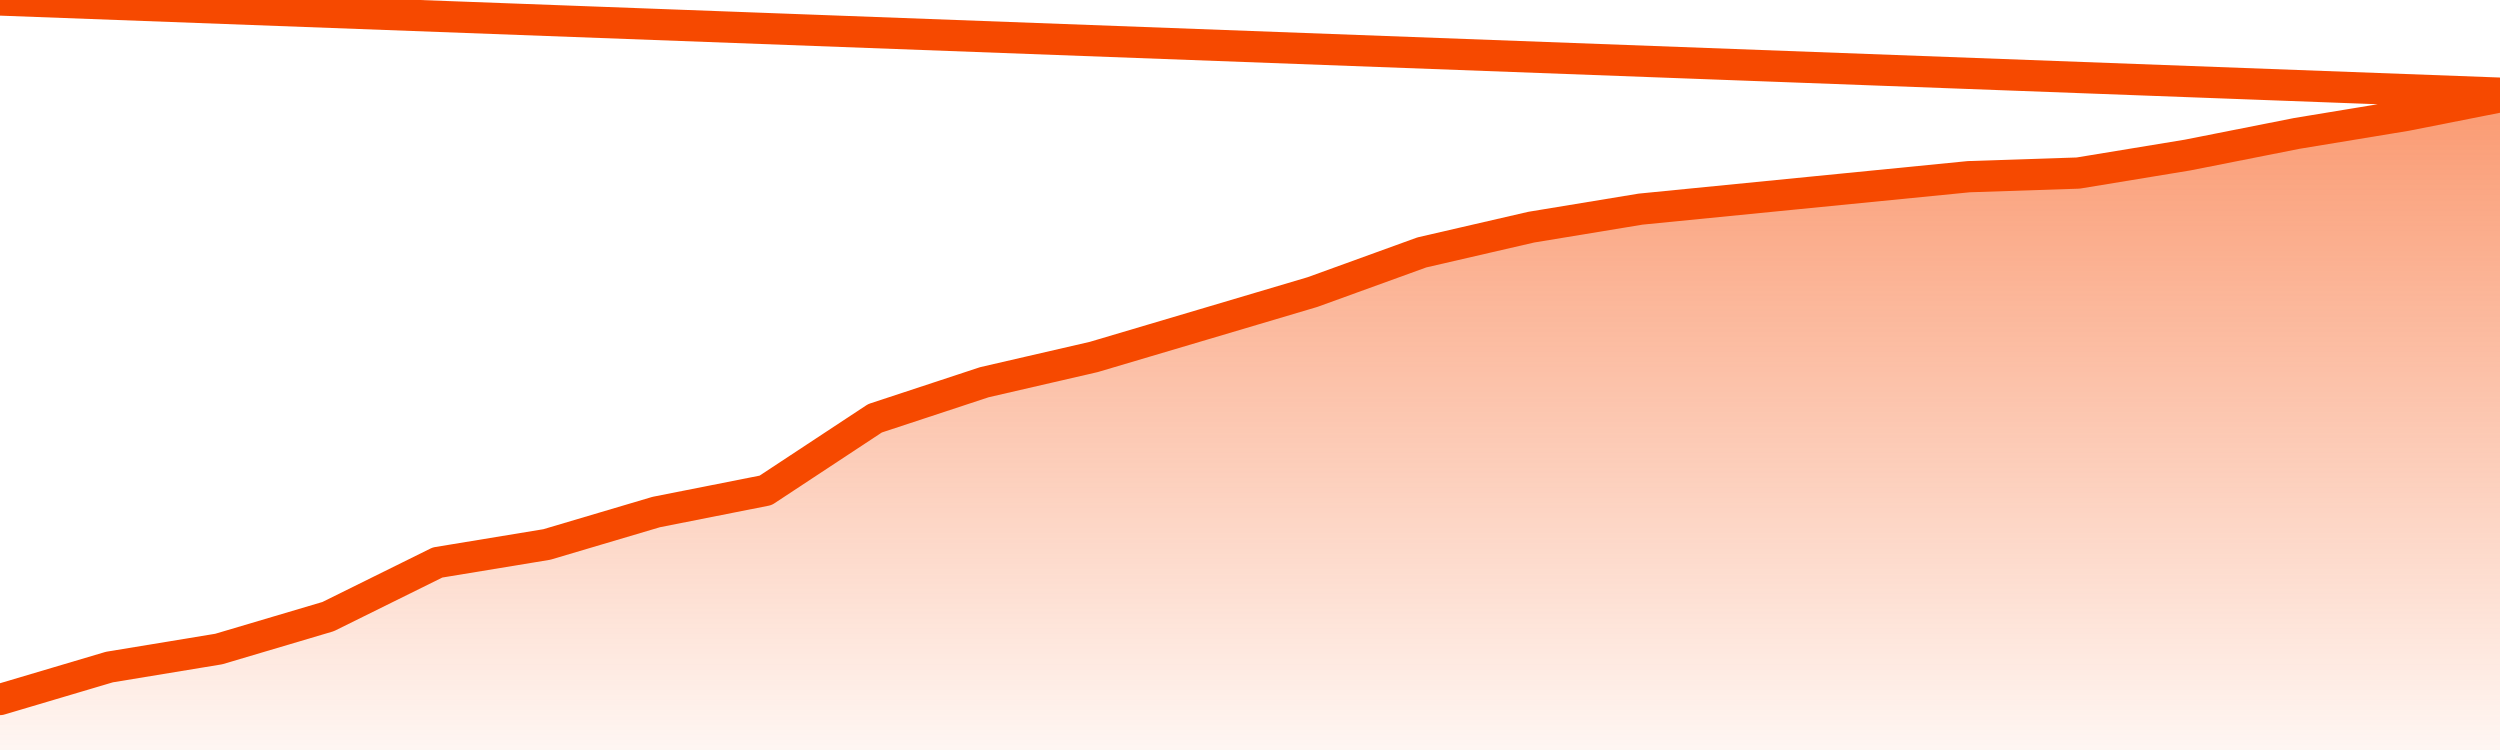
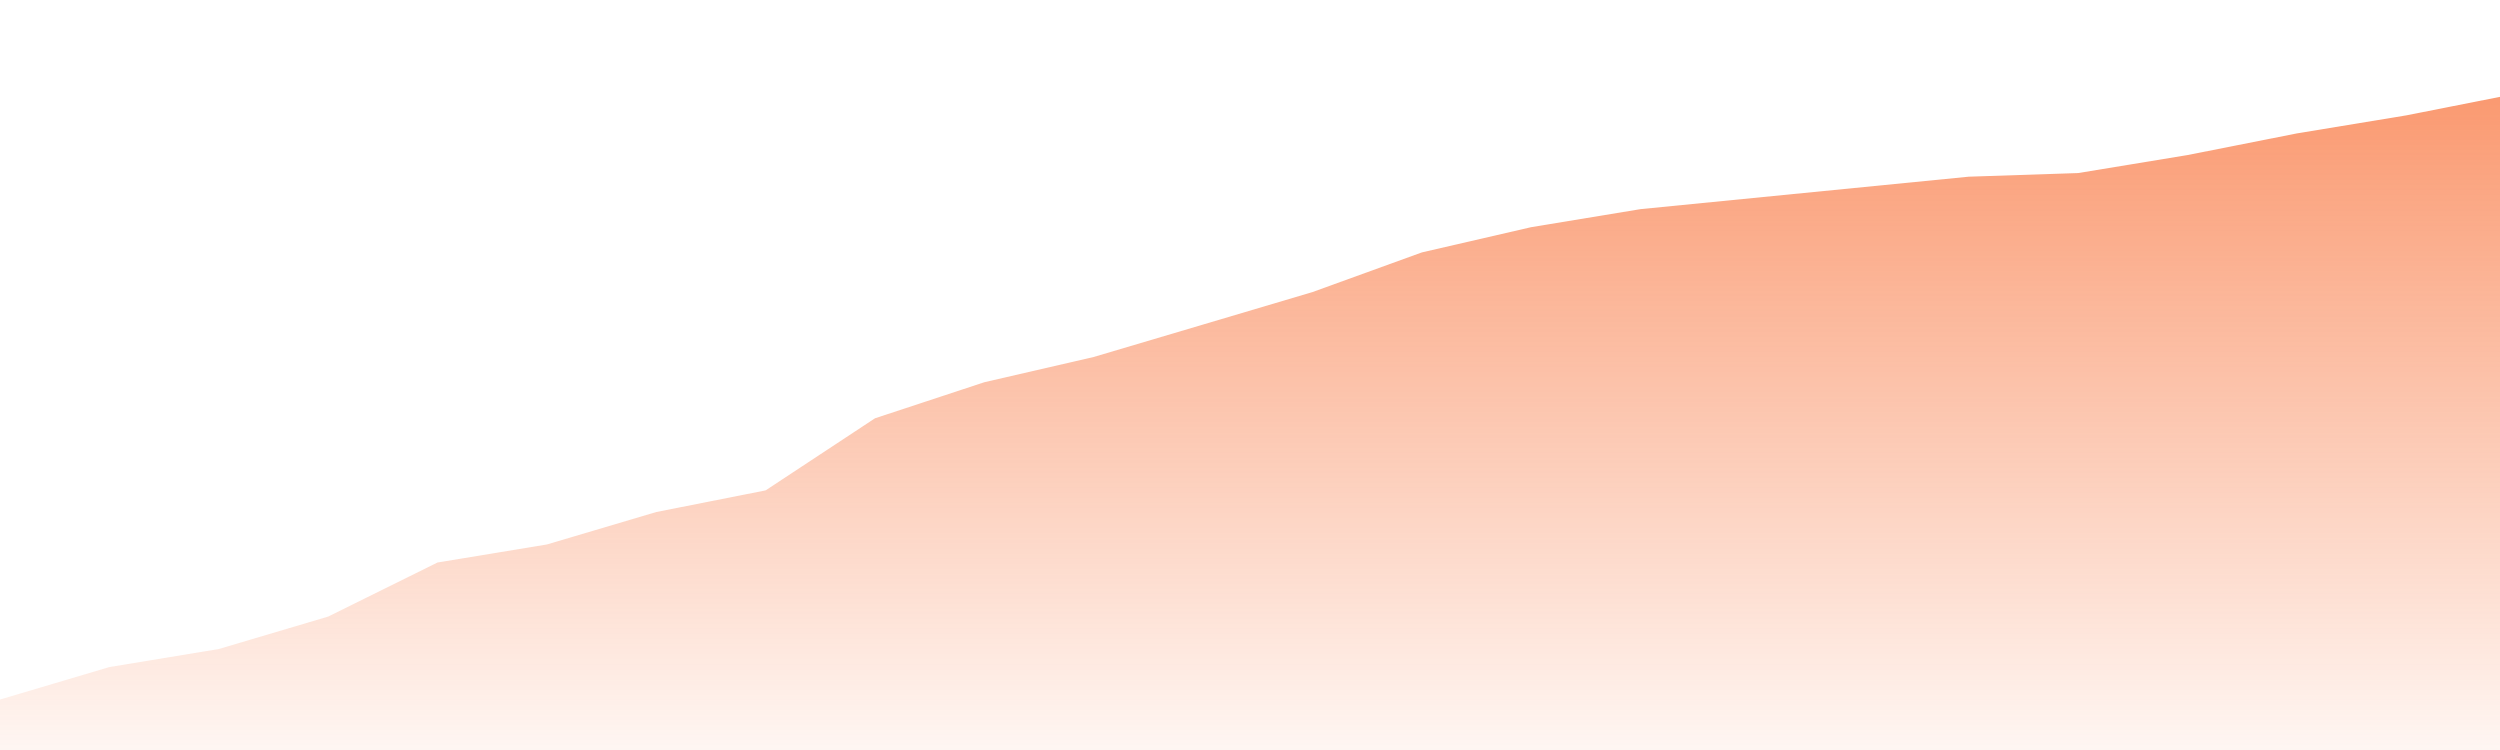
<svg xmlns="http://www.w3.org/2000/svg" version="1.1" width="80" height="24" viewBox="0 0 80 24">
  <defs>
    <linearGradient x1=".5" x2=".5" y2="1" id="gradient">
      <stop offset="0" stop-color="#F64900" />
      <stop offset="1" stop-color="#f64900" stop-opacity="0" />
    </linearGradient>
  </defs>
  <path fill="url(#gradient)" fill-opacity="0.56" stroke="none" d="M 0,26 0.0,22.385 3.5,21.346 7.0,20.769 10.5,19.731 14.0,18.0 17.5,17.423 21.0,16.385 24.5,15.692 28.0,13.385 31.5,12.231 35.0,11.423 38.5,10.385 42.0,9.346 45.5,8.077 49.0,7.269 52.5,6.692 56.0,6.346 59.5,6.0 63.0,5.654 66.5,5.538 70.0,4.962 73.5,4.269 77.0,3.692 80.5,3.0 82,26 Z" />
-   <path fill="none" stroke="#F64900" stroke-width="1" stroke-linejoin="round" stroke-linecap="round" d="M 0.0,22.385 3.5,21.346 7.0,20.769 10.5,19.731 14.0,18.0 17.5,17.423 21.0,16.385 24.5,15.692 28.0,13.385 31.5,12.231 35.0,11.423 38.5,10.385 42.0,9.346 45.5,8.077 49.0,7.269 52.5,6.692 56.0,6.346 59.5,6.0 63.0,5.654 66.5,5.538 70.0,4.962 73.5,4.269 77.0,3.692 80.5,3.0.join(' ') }" />
</svg>